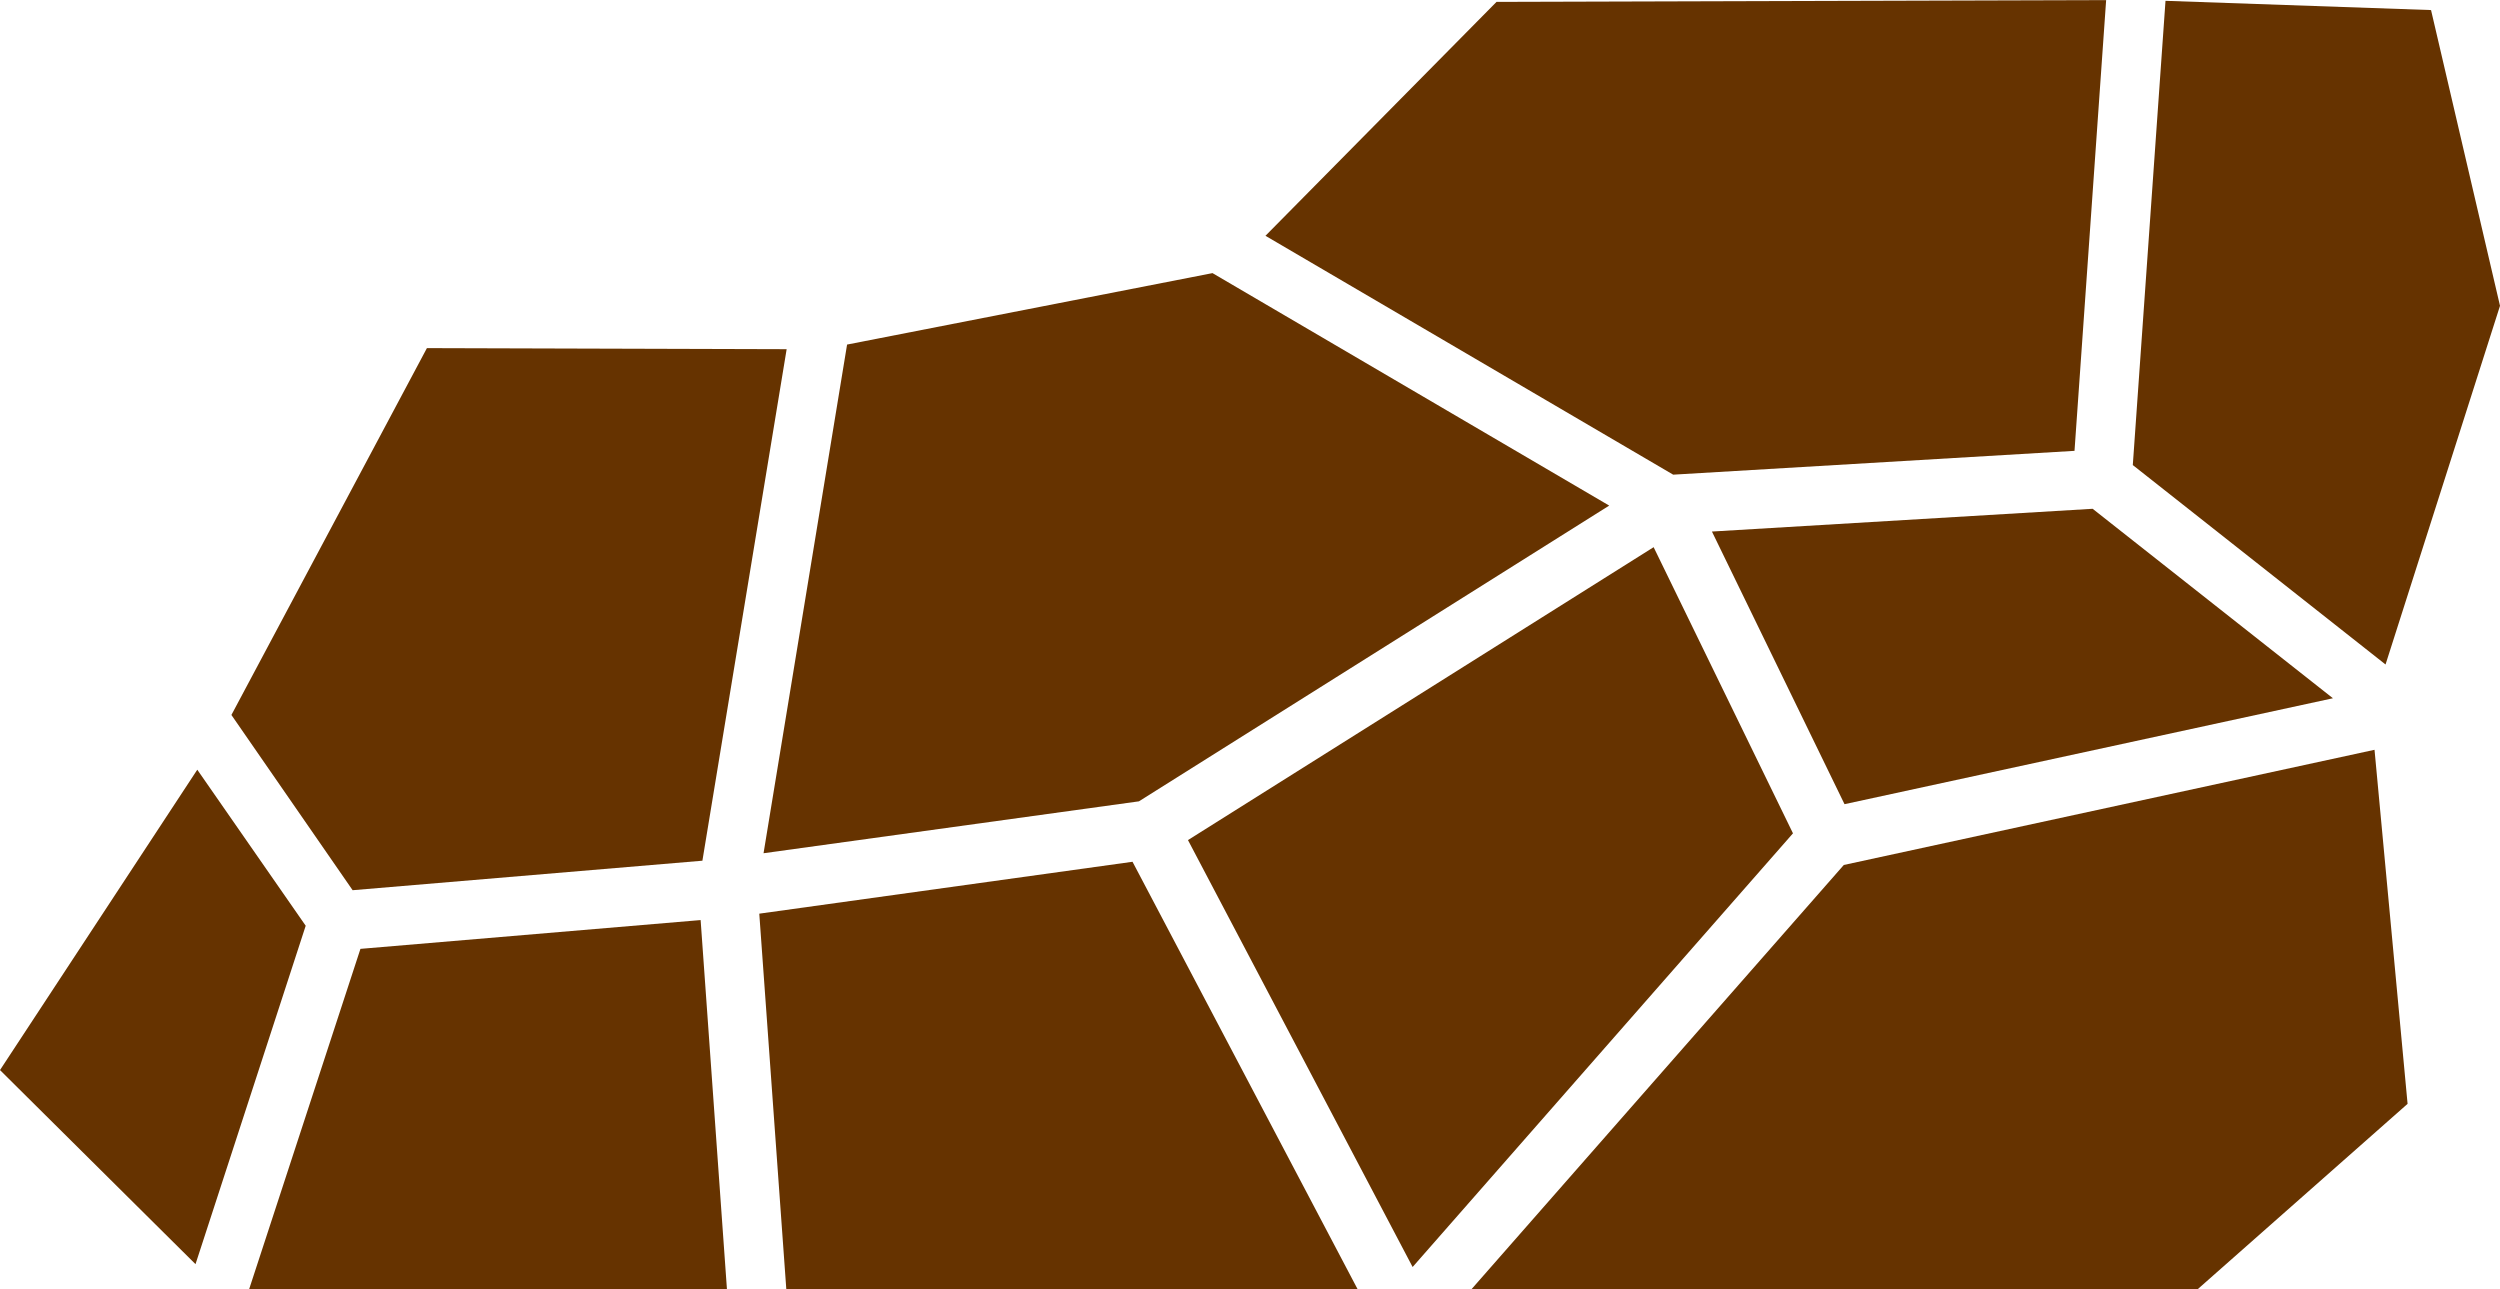
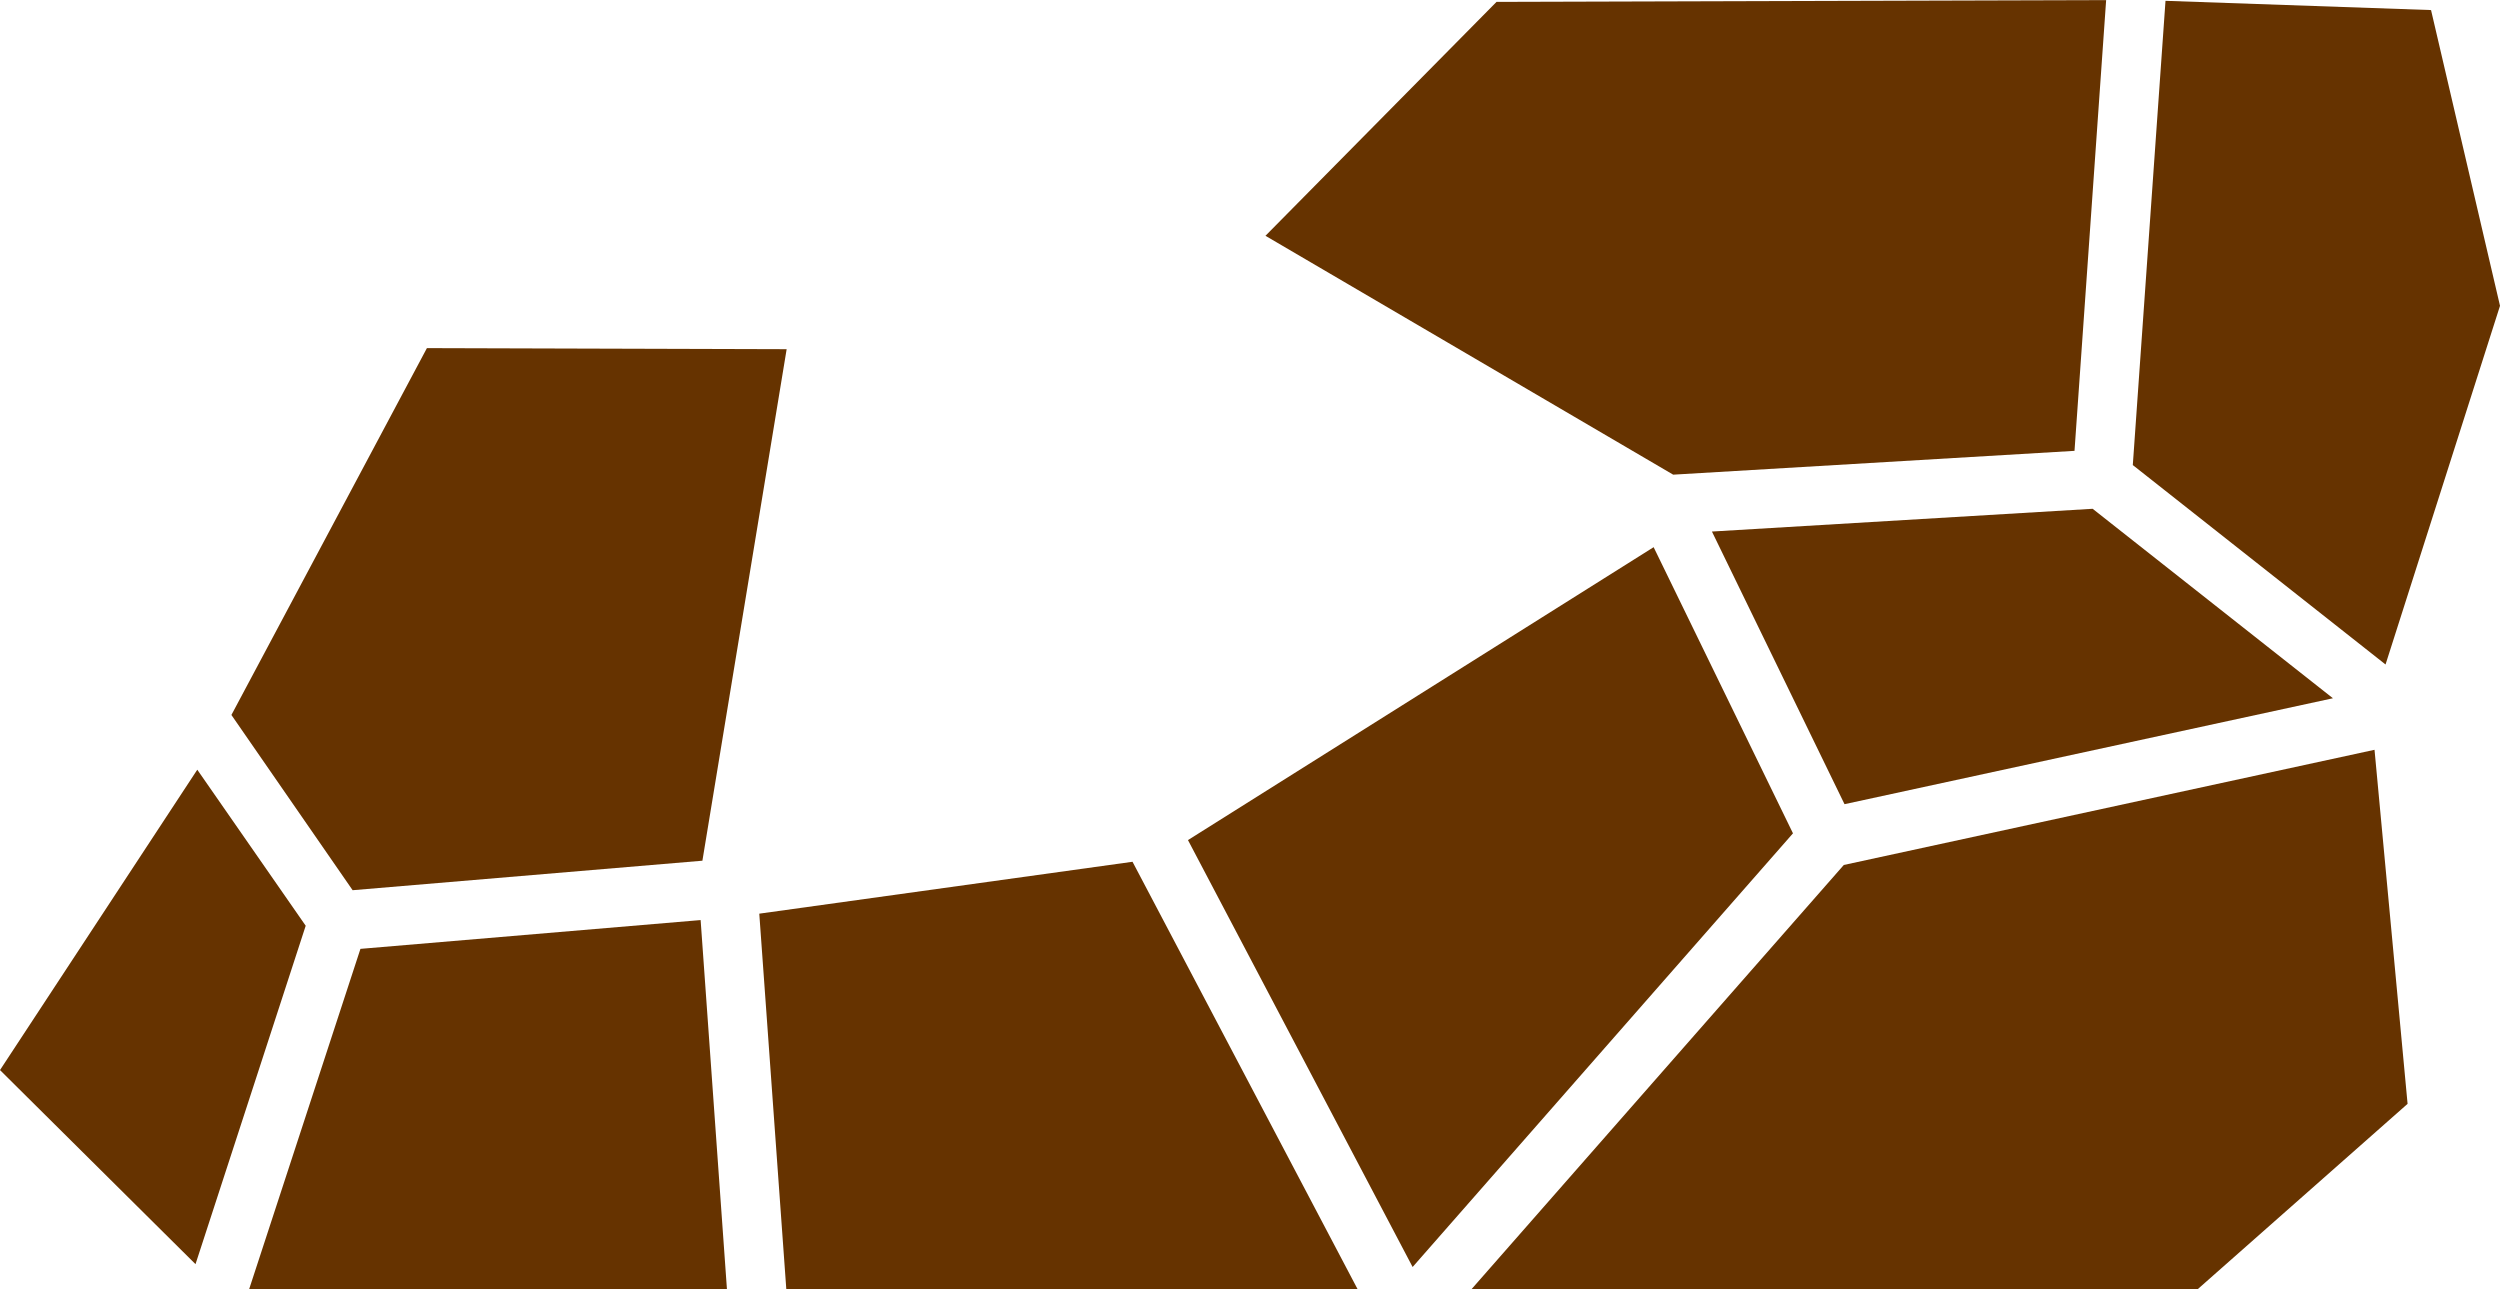
<svg xmlns="http://www.w3.org/2000/svg" xml:space="preserve" width="21.675mm" height="11.177mm" version="1.1" style="shape-rendering:geometricPrecision; text-rendering:geometricPrecision; image-rendering:optimizeQuality; fill-rule:evenodd; clip-rule:evenodd" viewBox="0 0 70.33 36.26">
  <defs>
    <style type="text/css">
   
    .fil0 {fill:#663300;fill-rule:nonzero}
   
  </style>
  </defs>
  <g id="Capa_x0020_1">
    <g id="_2475301967776">
      <polygon class="fil0" points="41.4,36.26 61.83,36.26 67.73,31.05 66.8,21.09 51.87,24.33 " />
-       <polygon class="fil0" points="32.04,22.54 45.27,14.22 34.11,7.68 23.83,9.69 21.48,24 " />
      <polygon class="fil0" points="21.36,25.7 22.12,36.26 38.19,36.26 31.86,24.24 " />
      <polygon class="fil0" points="10.14,26.69 7.01,36.26 20.45,36.26 19.71,25.88 " />
      <polygon class="fil0" points="6.51,20.11 9.92,25.04 19.76,24.21 22.13,9.82 12.01,9.79 " />
      <polygon class="fil0" points="5.55,21.65 -0,30.1 5.5,35.56 8.6,26.04 " />
      <polygon class="fil0" points="65.63,19.64 58.87,14.31 48.16,14.95 51.89,22.62 " />
      <polygon class="fil0" points="60,13.08 67.11,18.69 70.33,8.6 68.39,0.28 60.92,0.02 " />
      <polygon class="fil0" points="47.07,13.35 58.36,12.68 59.25,0 42.1,0.05 35.6,6.63 " />
      <polygon class="fil0" points="39.74,35.64 50.44,23.44 46.52,15.39 33.42,23.63 " />
    </g>
  </g>
</svg>